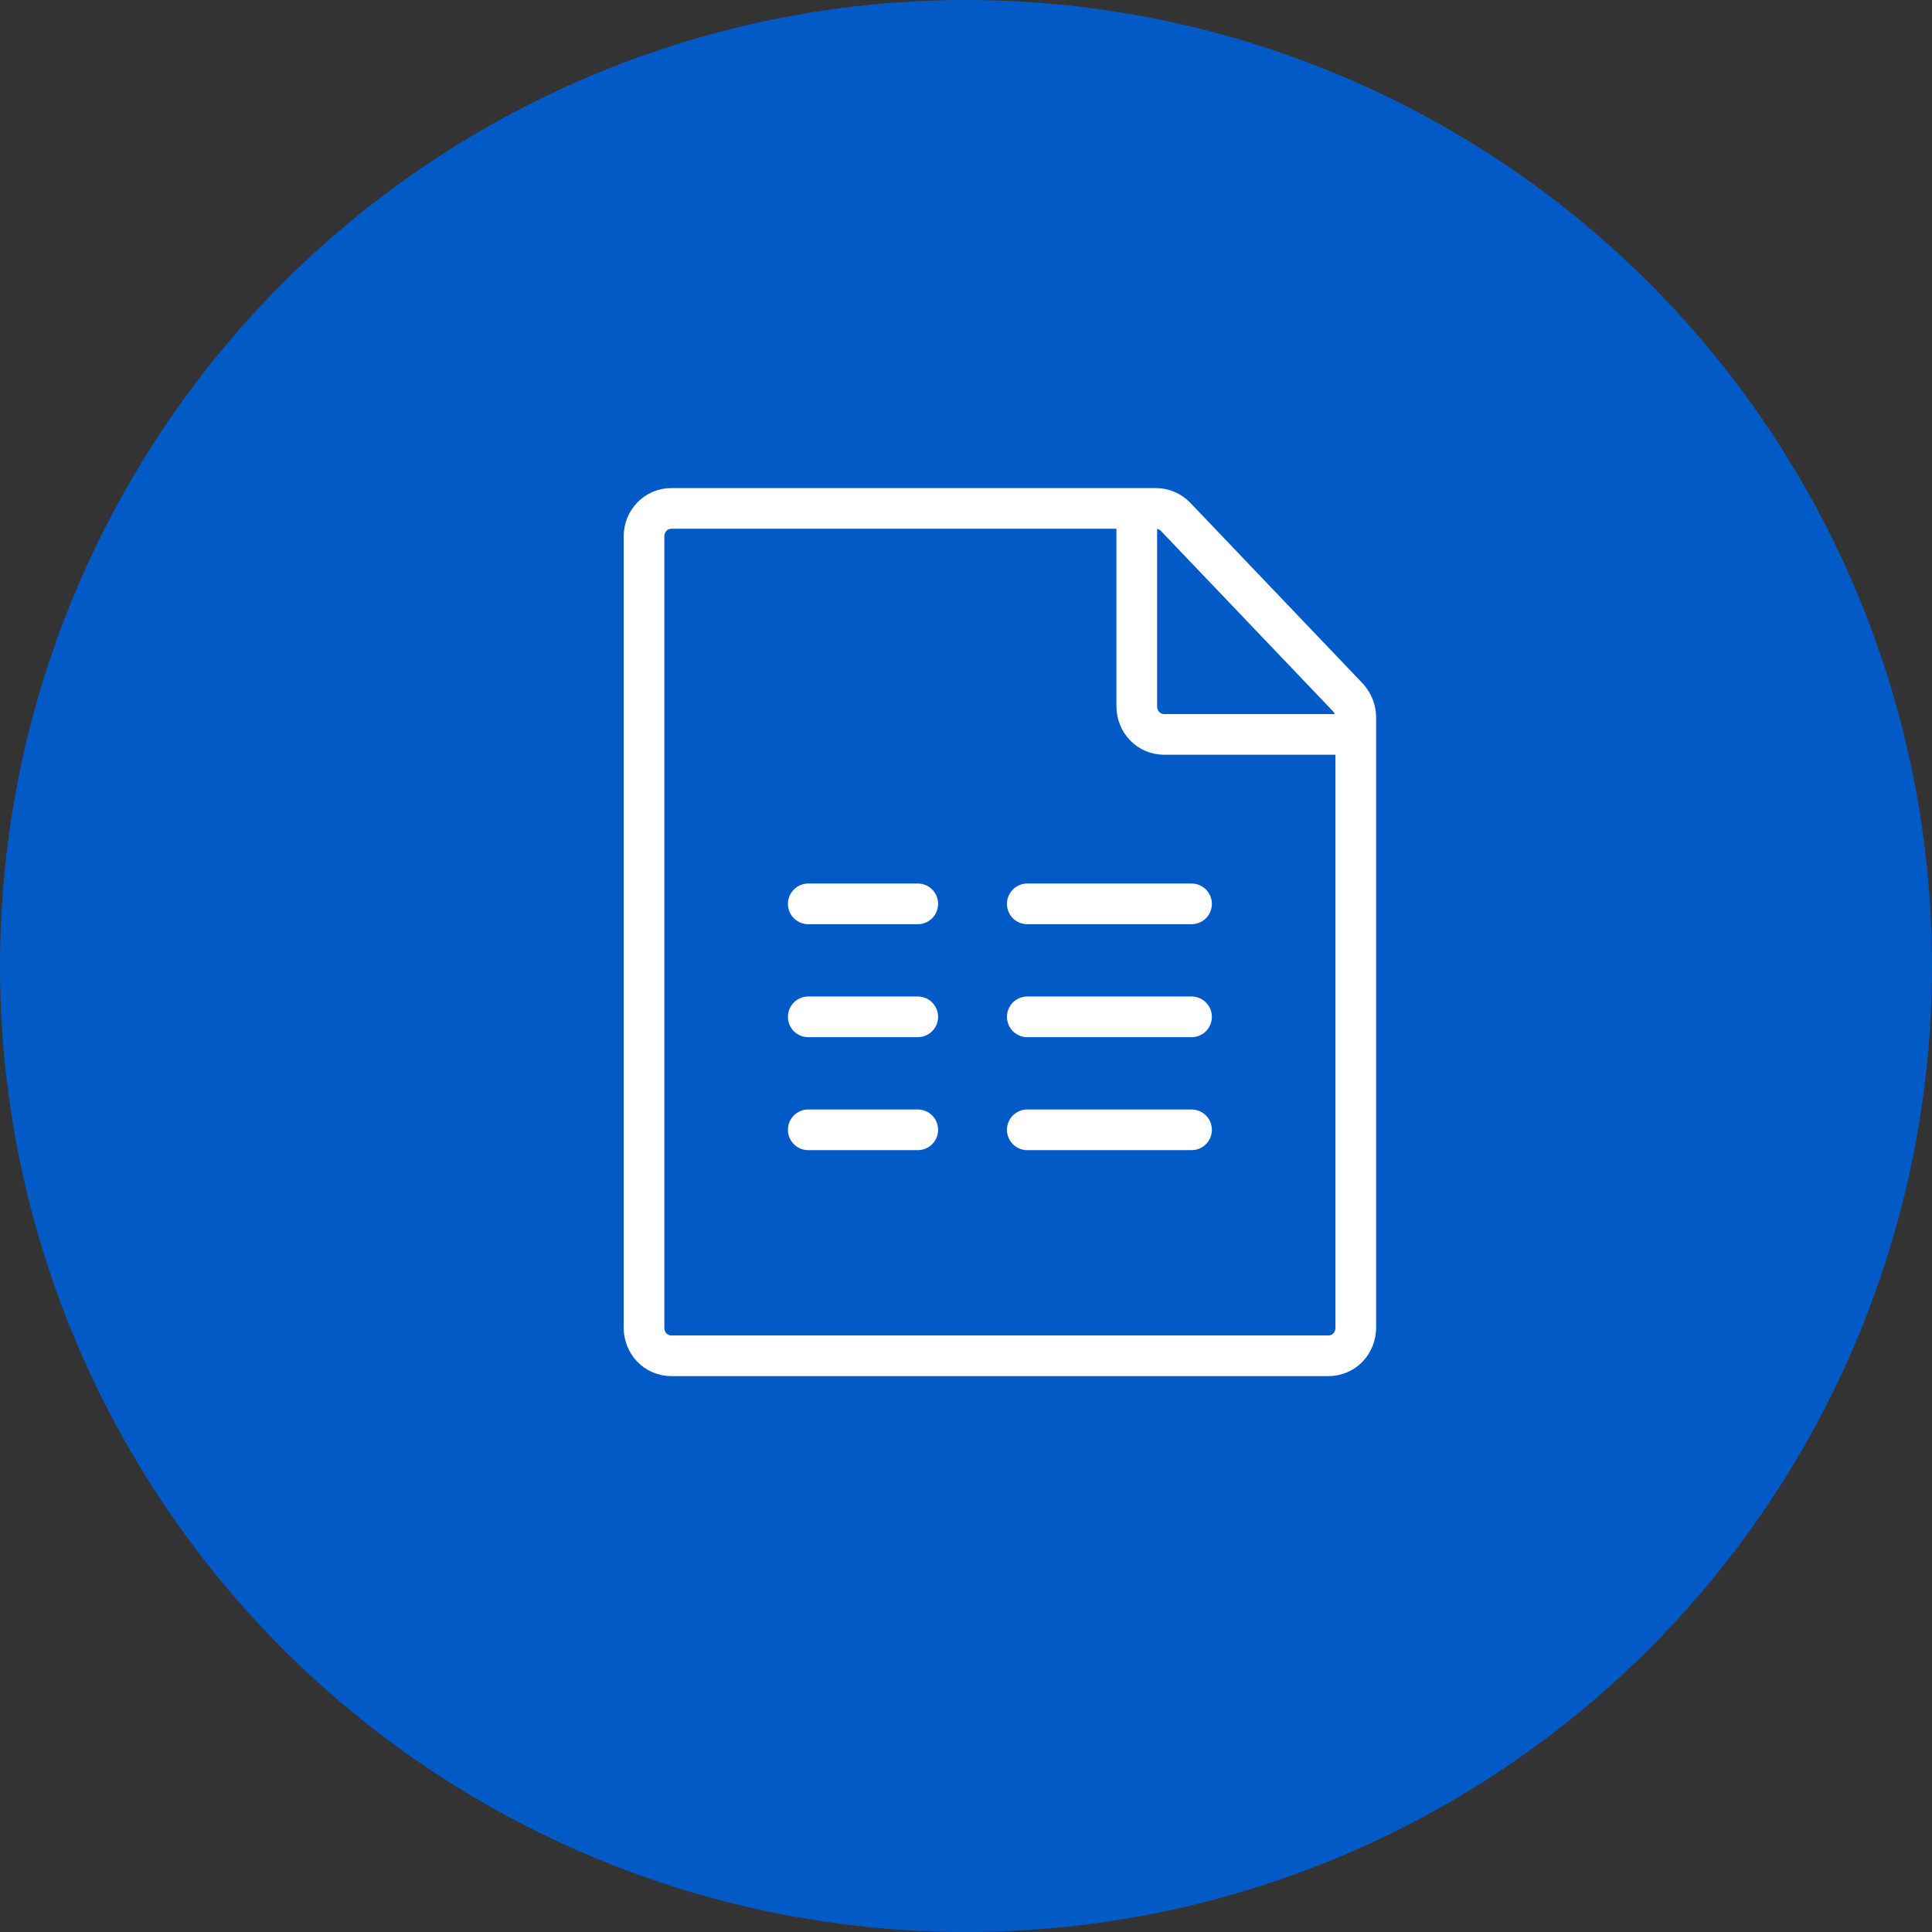
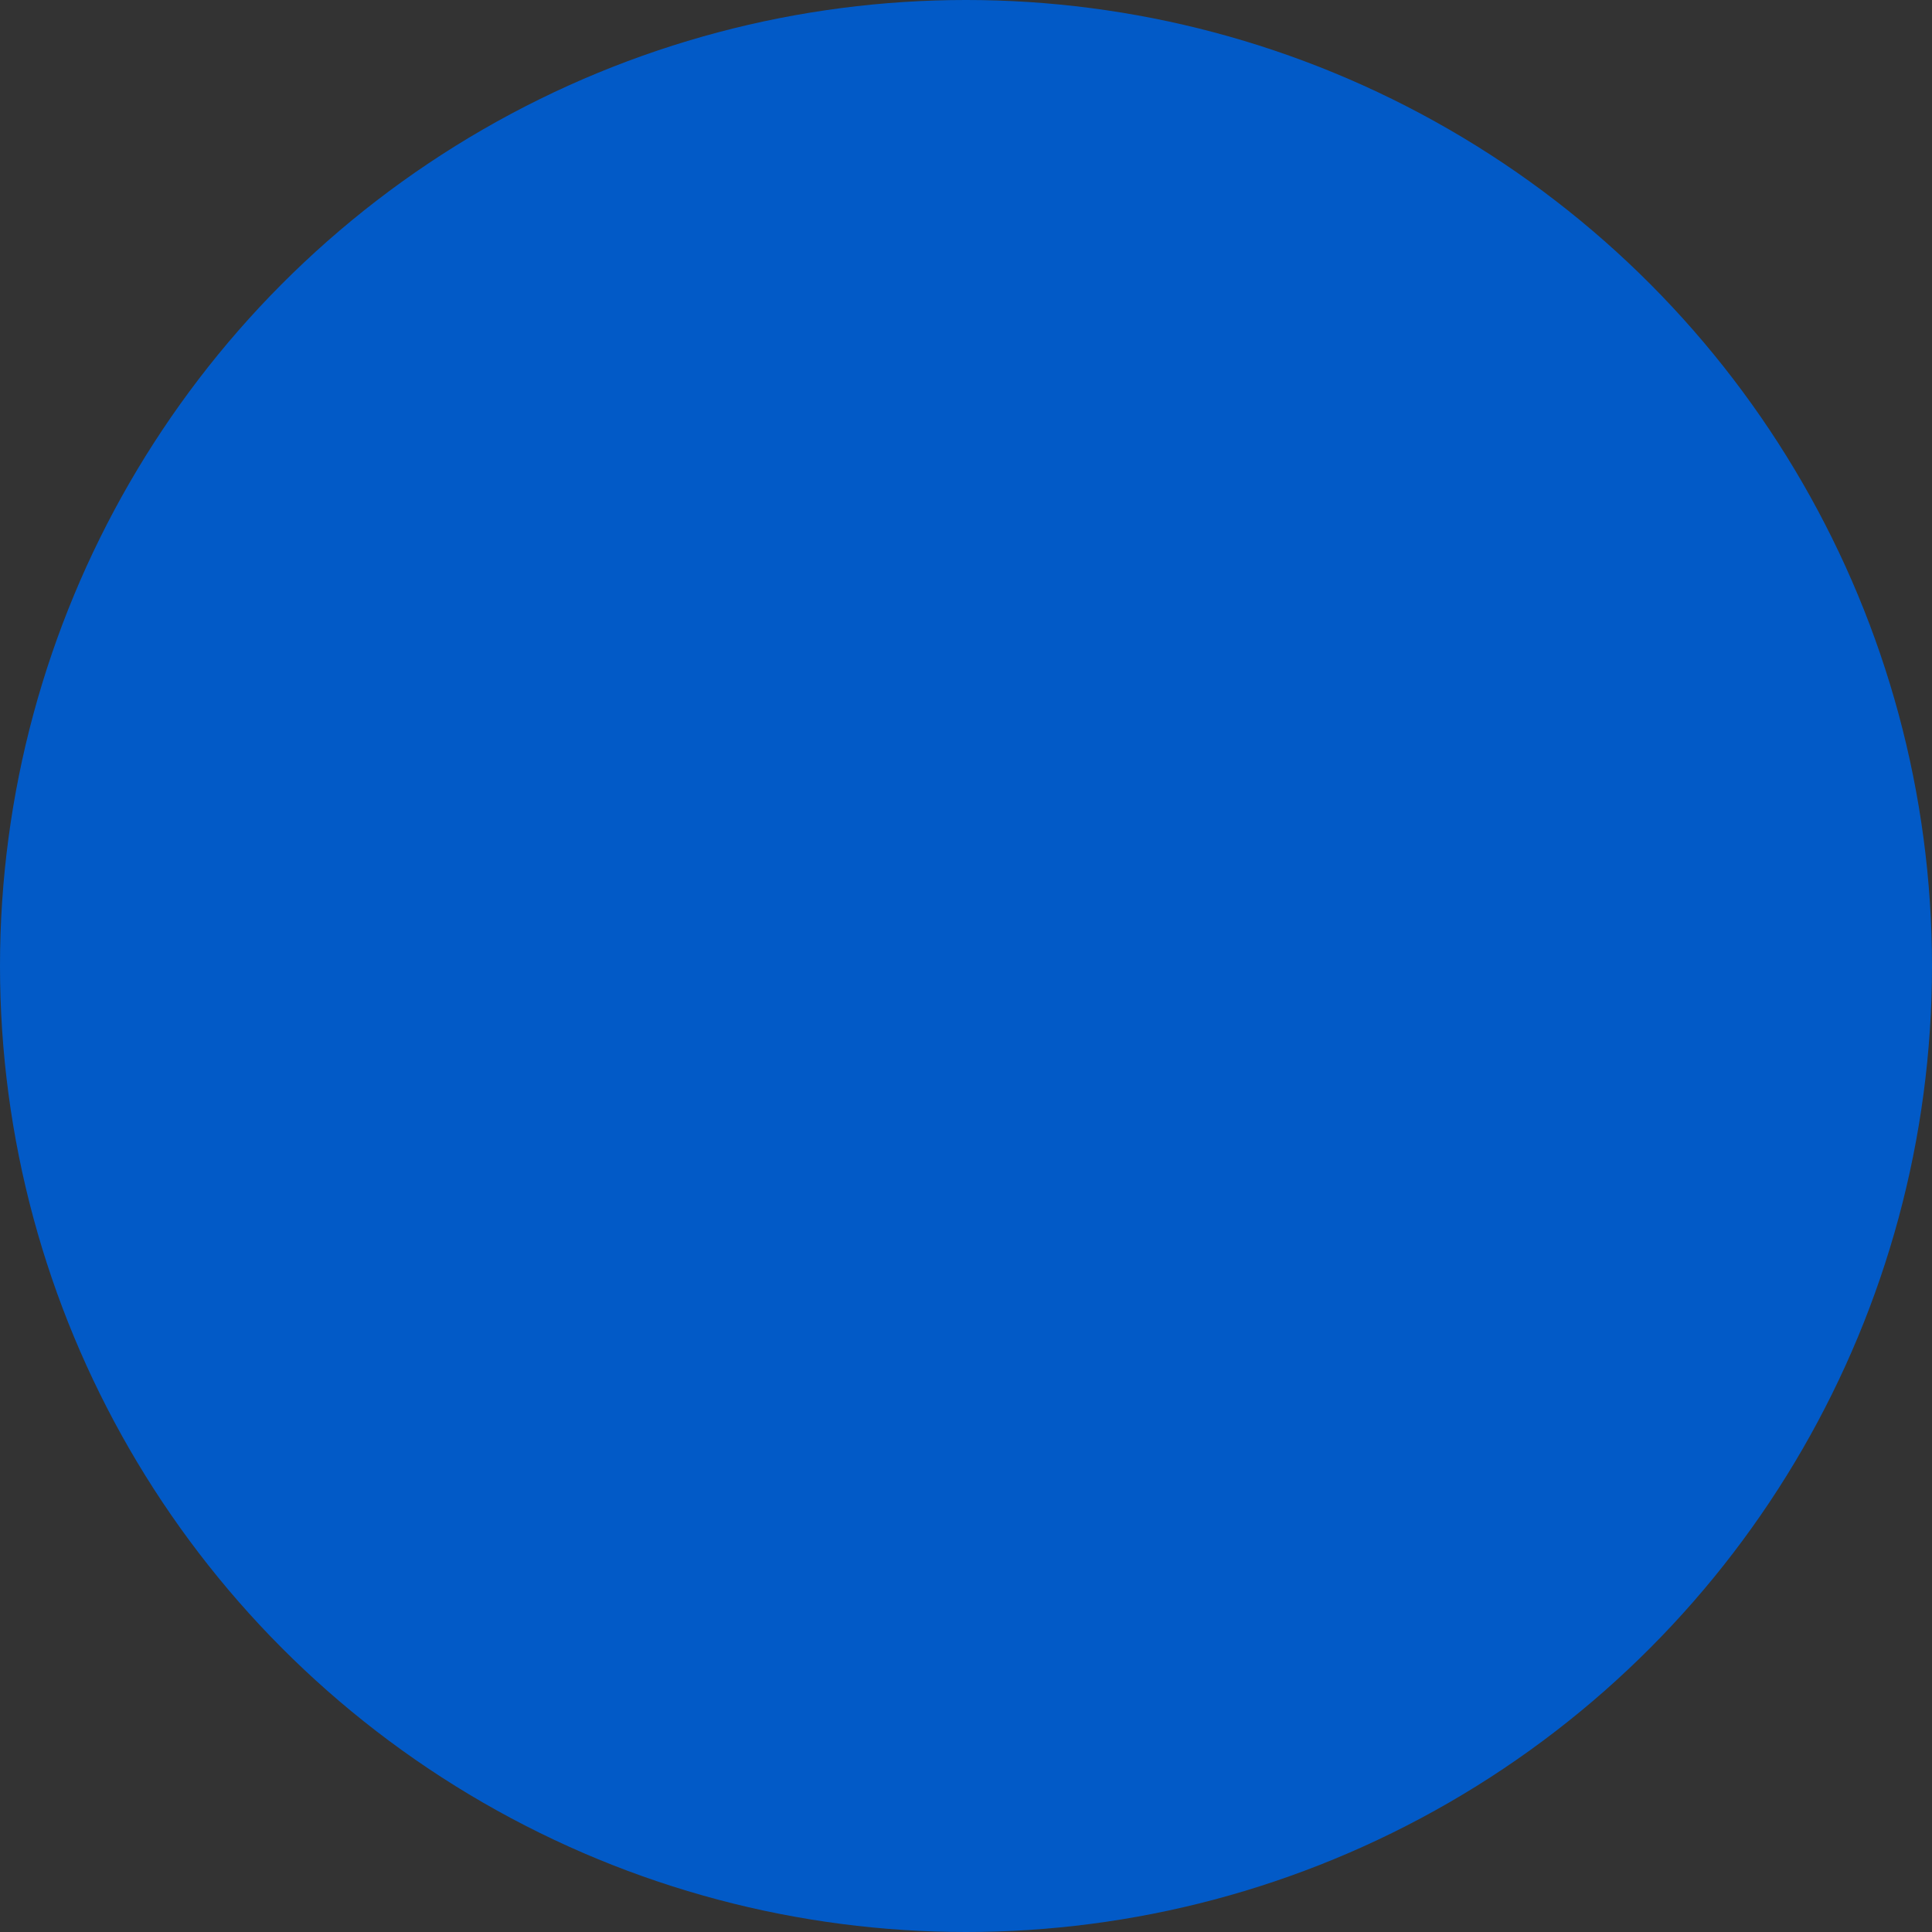
<svg xmlns="http://www.w3.org/2000/svg" width="57" height="57" viewBox="0 0 57 57" fill="none">
  <rect x="0" y="0" width="57" height="57" fill="#333333" stroke="none" />
  <circle cx="28.5" cy="28.5" r="28.5" fill="#025AC7" />
-   <path d="M23.846 26.667H27.077M23.846 30H27.077M23.846 33.333H27.077M30.308 26.667H35.154M30.308 30H35.154M30.308 33.333H35.154M33.538 15V20.833C33.538 21.3 33.894 21.667 34.346 21.667H40M40 21.167V39.167C40 39.633 39.645 40 39.192 40H19.808C19.355 40 19 39.633 19 39.167V15.833C19 15.367 19.355 15 19.808 15H34.104C34.314 15 34.524 15.083 34.685 15.25L39.774 20.583C39.919 20.75 40 20.95 40 21.167Z" stroke="white" stroke-width="1.2" stroke-linecap="round" />
</svg>